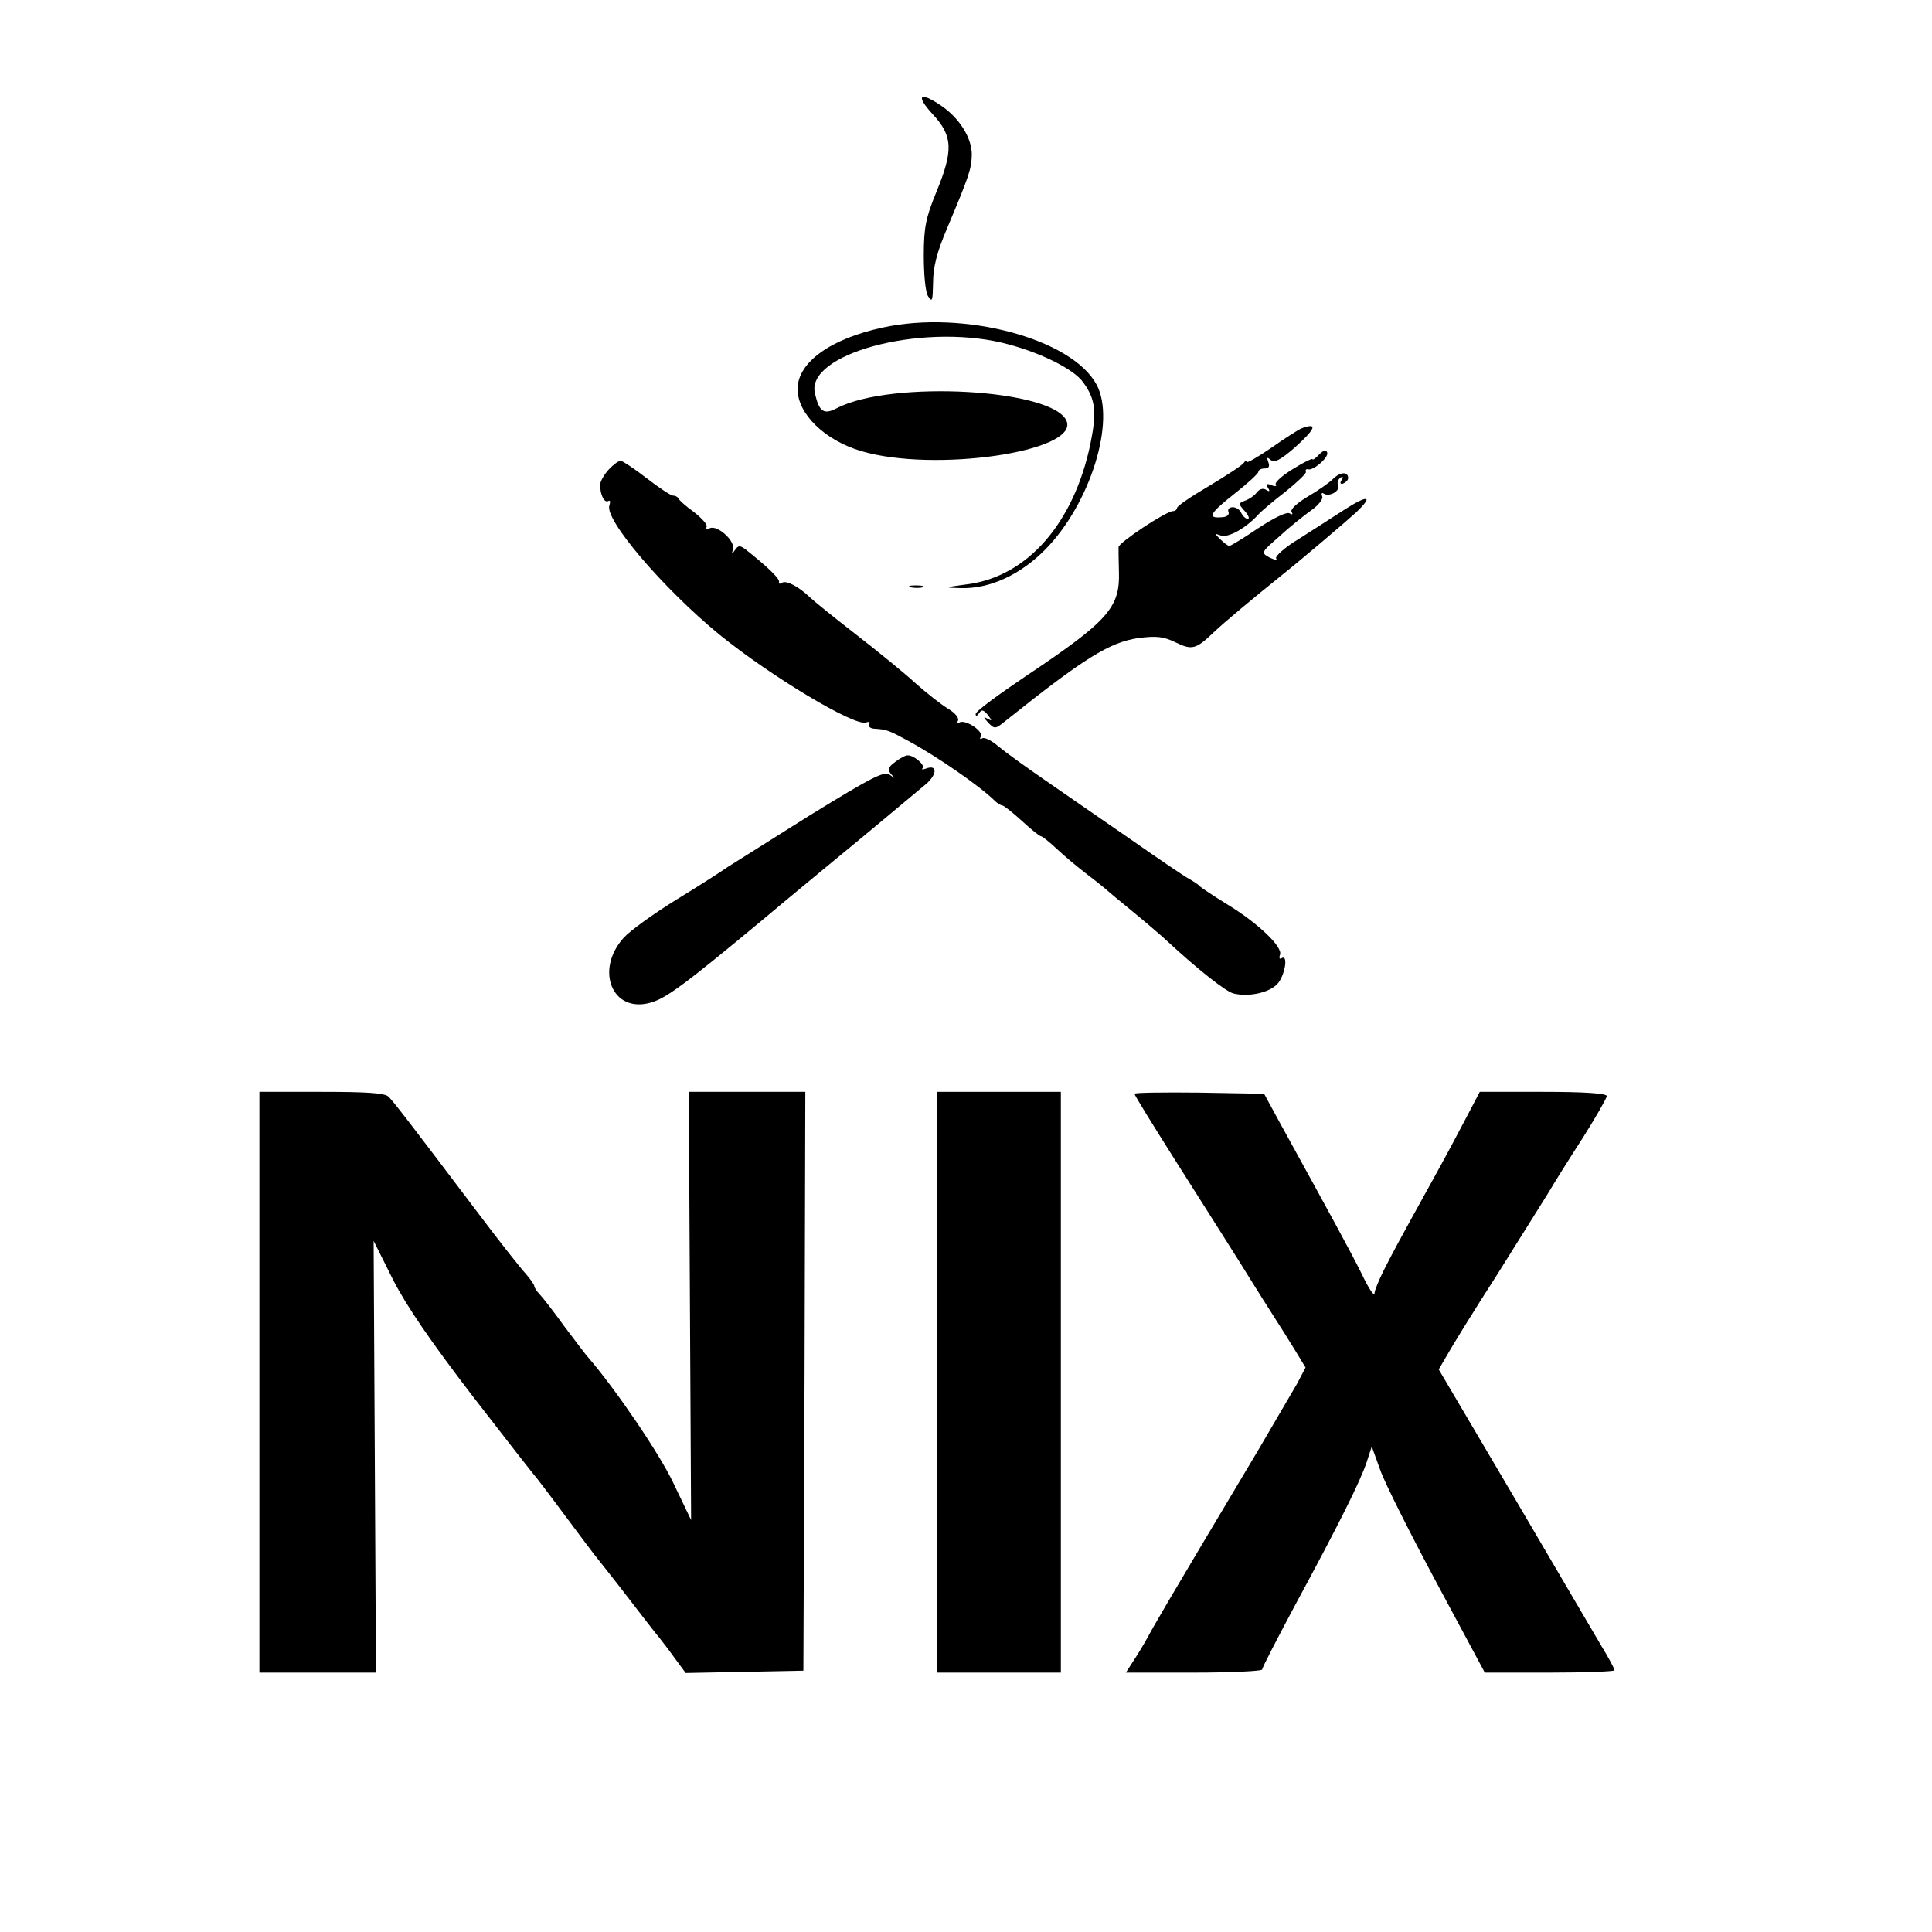
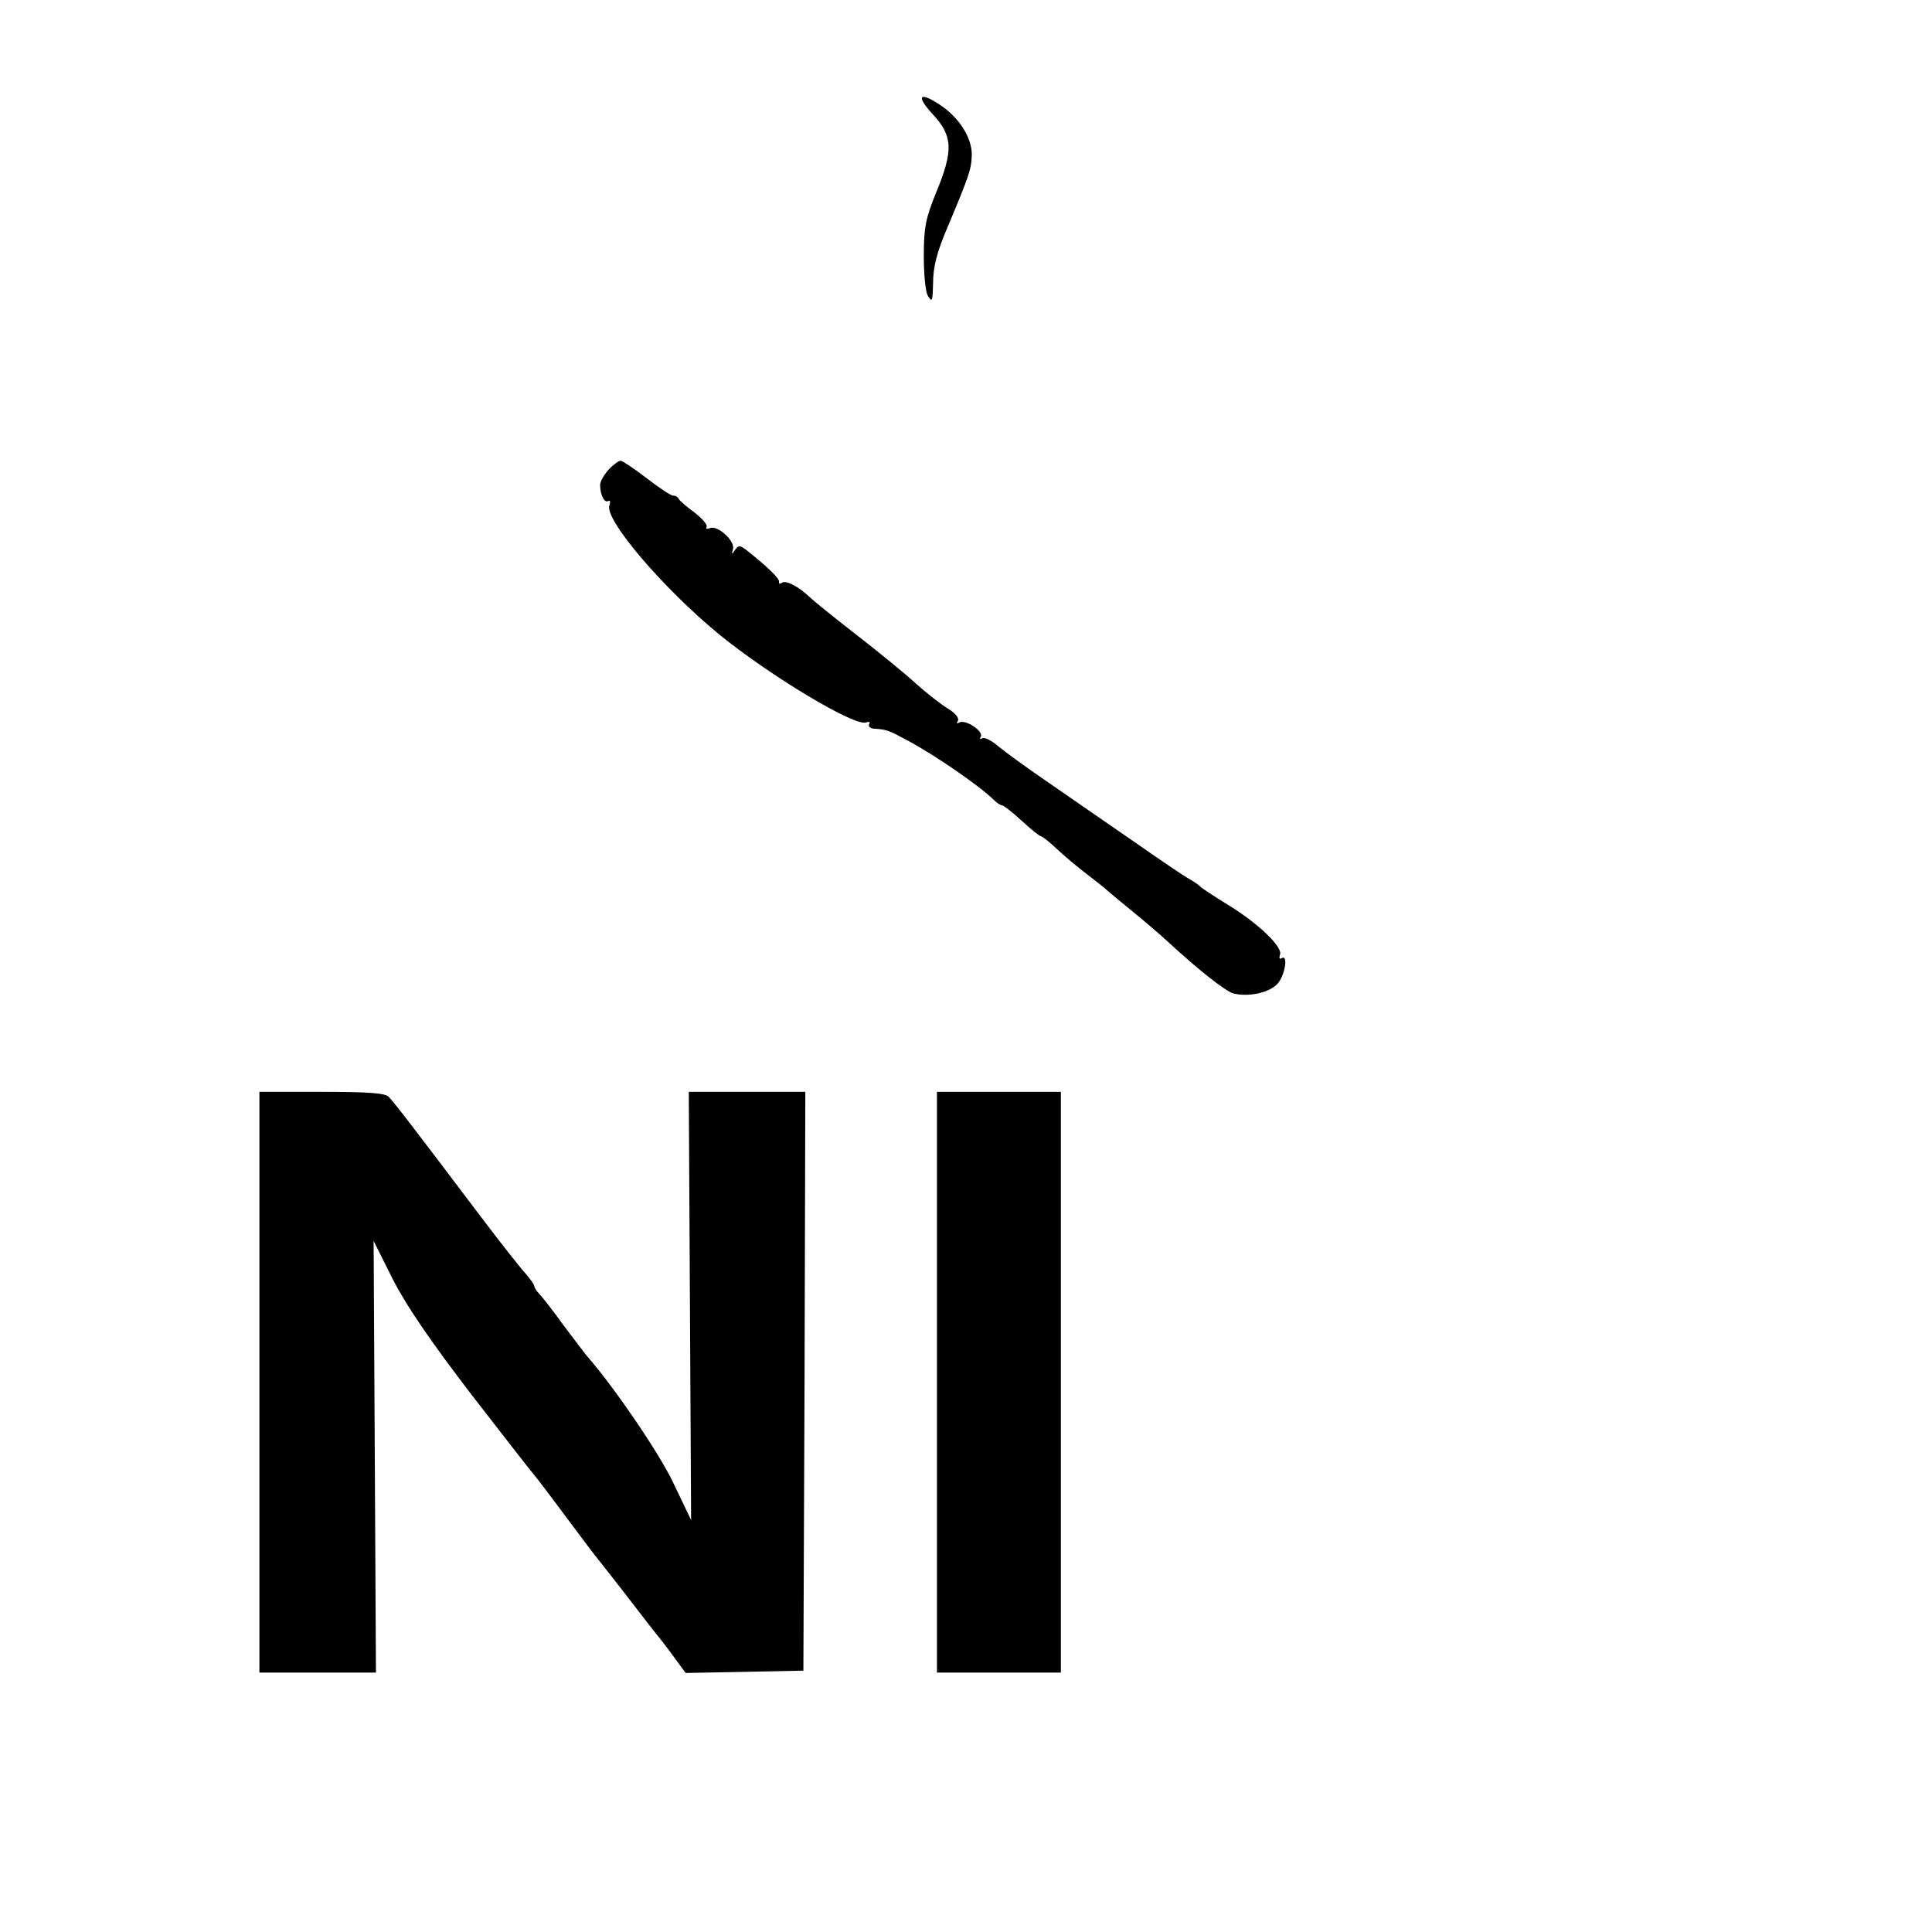
<svg xmlns="http://www.w3.org/2000/svg" version="1.0" width="499pt" height="499pt" viewBox="0 0 499 499" preserveAspectRatio="xMidYMid meet">
  <g transform="translate(0,499) scale(0.1,-0.1)" fill="#000000" stroke="none">
    <path d="M2409 4695 c52 -56 54 -93 9 -202 -27 -66 -32 -91 -32 -163 0 -49 4 -94 11 -105 11 -17 12 -12 13 35 0 40 10 79 36 140 58 138 63 153 64 191 0 43 -32 94 -79 126 -56 38 -67 27 -22 -22z" />
-     <path d="M2280 4144 c-135 -29 -220 -90 -220 -159 0 -64 70 -132 164 -160 188 -56 561 -2 531 77 -32 83 -452 107 -593 34 -34 -18 -46 -10 -57 37 -26 102 268 182 482 132 93 -22 186 -67 211 -103 32 -44 35 -77 18 -160 -43 -204 -163 -341 -317 -361 -61 -8 -62 -9 -17 -10 74 -2 153 34 218 100 116 118 183 332 132 426 -64 118 -342 193 -552 147z" />
-     <path d="M3360 3883 c-8 -4 -43 -26 -77 -50 -35 -24 -63 -40 -63 -36 0 4 -4 3 -8 -3 -4 -6 -44 -32 -89 -59 -46 -27 -83 -52 -83 -57 0 -4 -5 -8 -10 -8 -18 0 -140 -81 -141 -93 0 -7 0 -35 1 -64 3 -92 -28 -127 -237 -267 -73 -49 -133 -93 -133 -100 0 -7 3 -6 9 2 6 10 11 9 22 -4 12 -16 12 -17 -1 -10 -11 6 -10 3 2 -10 17 -18 19 -17 45 4 204 163 269 203 343 214 47 6 65 4 96 -11 43 -21 53 -18 99 26 25 24 98 85 180 151 49 39 163 136 188 159 45 43 31 46 -30 7 -32 -21 -86 -55 -120 -77 -35 -21 -60 -44 -57 -49 4 -6 -4 -4 -17 2 -23 13 -22 13 27 56 27 25 64 54 82 67 17 12 30 28 27 35 -3 7 -1 11 4 7 15 -9 43 7 37 21 -3 7 0 16 6 20 7 5 8 2 3 -6 -5 -8 -3 -11 4 -9 7 3 13 9 13 14 0 18 -21 16 -39 -2 -10 -10 -40 -31 -66 -46 -28 -17 -45 -33 -41 -39 4 -7 2 -8 -5 -4 -7 5 -40 -11 -81 -38 -37 -25 -71 -46 -75 -46 -3 0 -14 8 -23 17 -16 16 -16 16 1 10 19 -7 65 19 97 54 8 9 40 36 70 59 30 24 54 47 53 51 -2 5 0 8 5 7 13 -5 54 30 50 43 -3 8 -9 7 -21 -5 -9 -10 -17 -15 -17 -12 0 3 -23 -8 -50 -25 -28 -17 -48 -35 -45 -40 4 -5 -2 -6 -11 -2 -13 5 -15 3 -9 -7 6 -9 4 -11 -5 -5 -8 5 -17 2 -24 -7 -6 -8 -19 -17 -30 -21 -18 -7 -18 -8 -1 -27 10 -11 13 -20 8 -20 -6 0 -13 7 -17 15 -3 8 -13 15 -22 15 -9 0 -14 -6 -11 -12 3 -8 -5 -14 -19 -14 -37 -3 -29 11 36 62 33 26 60 51 60 55 0 5 7 9 16 9 11 0 14 5 10 16 -5 13 -3 14 6 6 10 -8 25 0 61 31 56 50 62 67 17 50z" />
+     <path d="M2280 4144 z" />
    <path d="M1572 3777 c-12 -13 -22 -31 -22 -39 0 -26 11 -48 21 -42 5 3 6 -2 3 -11 -14 -36 139 -215 284 -334 133 -108 350 -238 379 -227 8 3 11 1 8 -4 -3 -6 2 -11 12 -12 33 -2 38 -4 88 -31 74 -40 184 -116 223 -154 7 -7 16 -13 20 -13 4 0 27 -18 51 -40 24 -22 46 -40 50 -40 3 0 22 -15 41 -33 19 -18 55 -48 80 -67 25 -19 47 -37 50 -40 3 -3 32 -27 65 -54 33 -27 74 -62 90 -77 80 -74 151 -130 171 -135 41 -10 97 3 116 28 18 24 25 74 8 63 -5 -3 -7 0 -4 9 8 20 -57 82 -136 130 -36 22 -67 43 -70 46 -3 4 -15 12 -27 19 -12 6 -81 53 -154 104 -73 50 -172 119 -220 152 -48 33 -102 72 -120 87 -17 15 -37 25 -42 21 -6 -3 -7 -1 -4 4 9 14 -40 46 -55 37 -7 -4 -8 -3 -4 4 4 7 -6 20 -26 32 -18 11 -55 40 -83 65 -27 25 -97 82 -155 127 -58 45 -111 88 -119 96 -27 26 -60 44 -71 37 -6 -4 -9 -3 -8 2 3 8 -32 41 -85 83 -16 12 -20 12 -29 -1 -8 -12 -9 -11 -5 2 7 21 -39 63 -59 55 -8 -3 -12 -2 -9 3 3 6 -12 22 -32 38 -21 15 -39 31 -41 36 -2 4 -8 7 -14 7 -5 0 -36 20 -68 45 -32 25 -63 45 -67 45 -5 0 -19 -10 -31 -23z" />
-     <path d="M2353 3473 c9 -2 23 -2 30 0 6 3 -1 5 -18 5 -16 0 -22 -2 -12 -5z" />
-     <path d="M2312 3022 c-19 -14 -20 -20 -10 -32 11 -12 11 -12 -4 -1 -14 10 -44 -5 -205 -104 -103 -65 -199 -125 -213 -134 -14 -10 -73 -48 -132 -84 -60 -37 -121 -81 -137 -99 -75 -83 -30 -195 68 -168 41 11 88 46 288 212 70 59 189 157 263 218 74 62 148 123 163 136 28 25 28 50 -1 39 -9 -3 -13 -3 -9 1 7 8 -22 33 -38 33 -5 1 -20 -7 -33 -17z" />
    <path d="M670 1420 l0 -750 151 0 150 0 -3 558 -3 557 50 -100 c36 -70 97 -159 205 -300 85 -110 157 -202 160 -205 3 -3 39 -50 79 -104 41 -55 80 -107 87 -115 7 -9 43 -54 79 -101 36 -47 71 -92 78 -100 7 -9 25 -32 40 -53 l28 -38 152 3 152 3 3 748 2 747 -151 0 -150 0 3 -553 3 -553 -46 96 c-36 76 -149 242 -219 323 -6 6 -34 44 -63 82 -28 39 -57 76 -64 83 -7 7 -13 17 -13 20 0 4 -10 18 -22 32 -13 14 -66 81 -118 150 -179 237 -223 294 -236 307 -9 10 -55 13 -173 13 l-161 0 0 -750z" />
    <path d="M2420 1420 l0 -750 160 0 160 0 0 750 0 750 -160 0 -160 0 0 -750z" />
-     <path d="M2930 2165 c0 -3 46 -78 103 -168 128 -202 158 -249 197 -312 17 -27 43 -69 58 -92 15 -23 40 -63 56 -89 l28 -46 -22 -42 c-13 -22 -58 -99 -100 -171 -256 -429 -267 -449 -292 -495 -8 -14 -22 -37 -32 -52 l-18 -28 176 0 c97 0 176 4 176 8 0 5 39 80 86 168 111 205 168 319 184 368 l13 40 22 -61 c12 -34 78 -165 146 -292 l124 -231 167 0 c93 0 168 3 168 6 0 4 -15 32 -34 63 -18 31 -120 204 -226 385 l-194 329 21 36 c11 20 68 113 128 206 59 94 119 190 134 214 14 24 54 88 89 142 34 54 62 103 62 108 0 7 -56 11 -164 11 l-164 0 -32 -61 c-17 -33 -56 -106 -87 -162 -99 -179 -105 -191 -129 -238 -13 -26 -24 -53 -24 -60 -1 -8 -16 15 -33 51 -29 58 -72 137 -214 395 l-38 70 -168 3 c-92 1 -167 0 -167 -3z" />
  </g>
</svg>